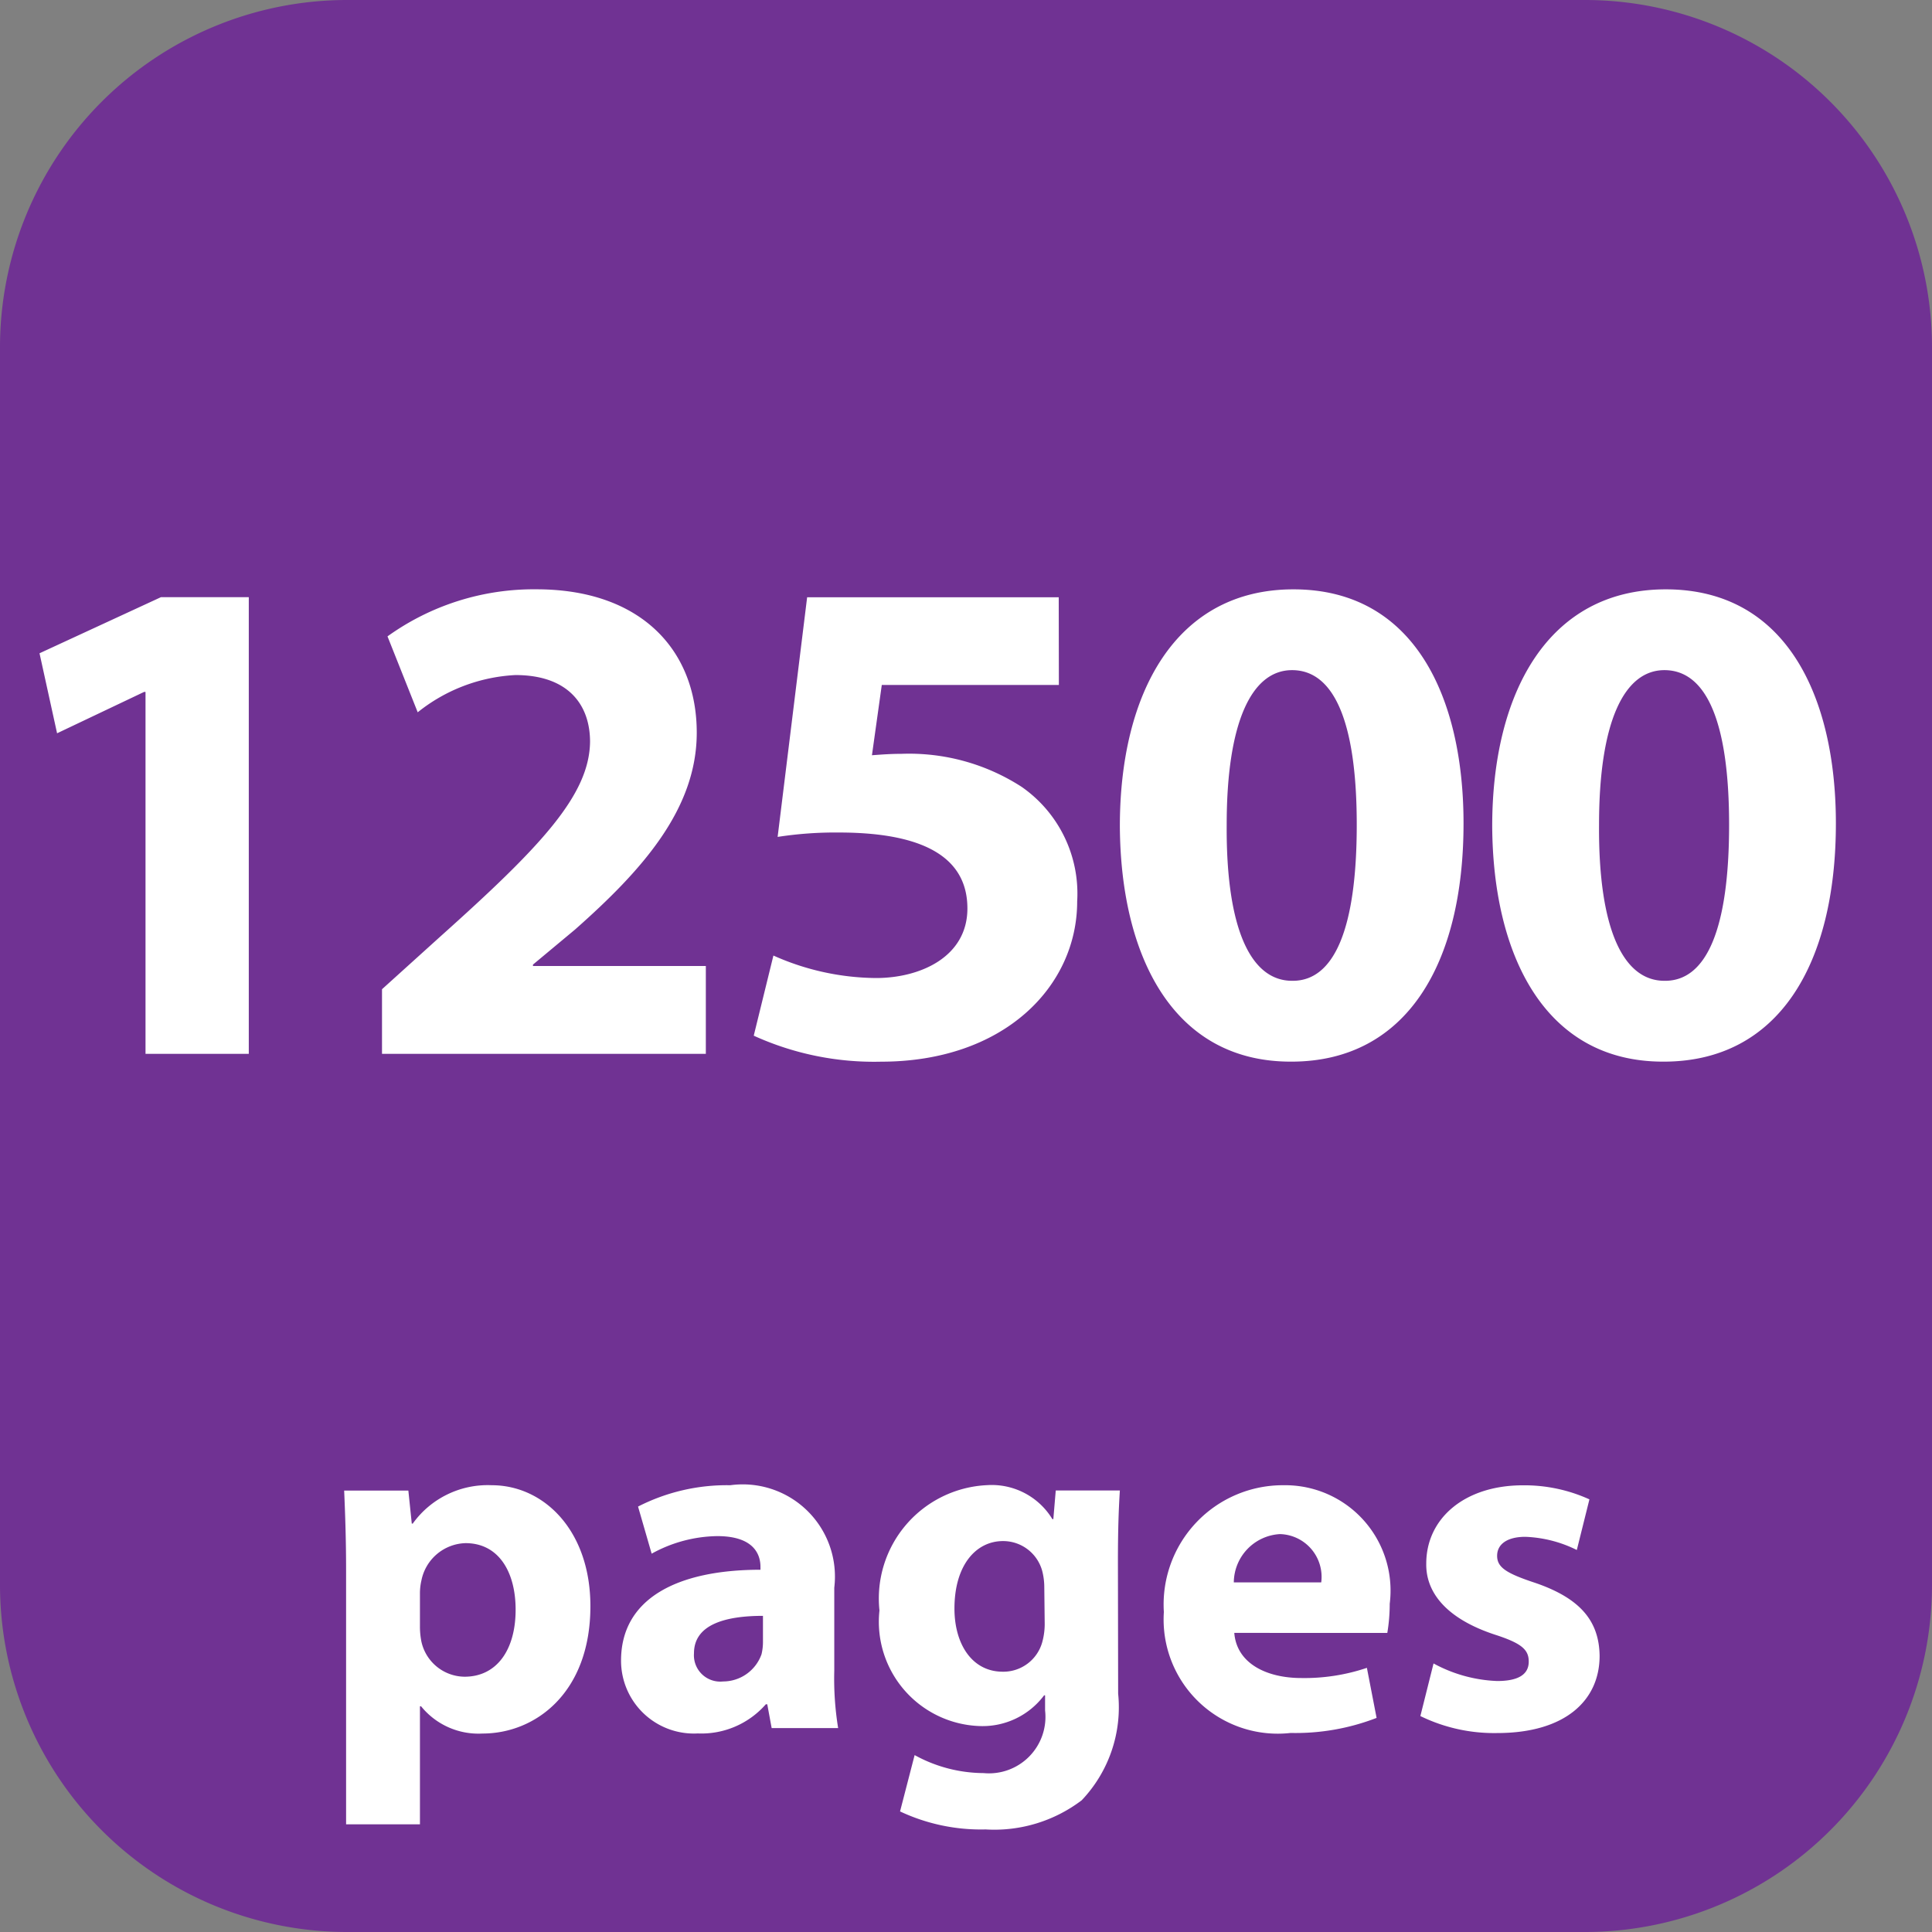
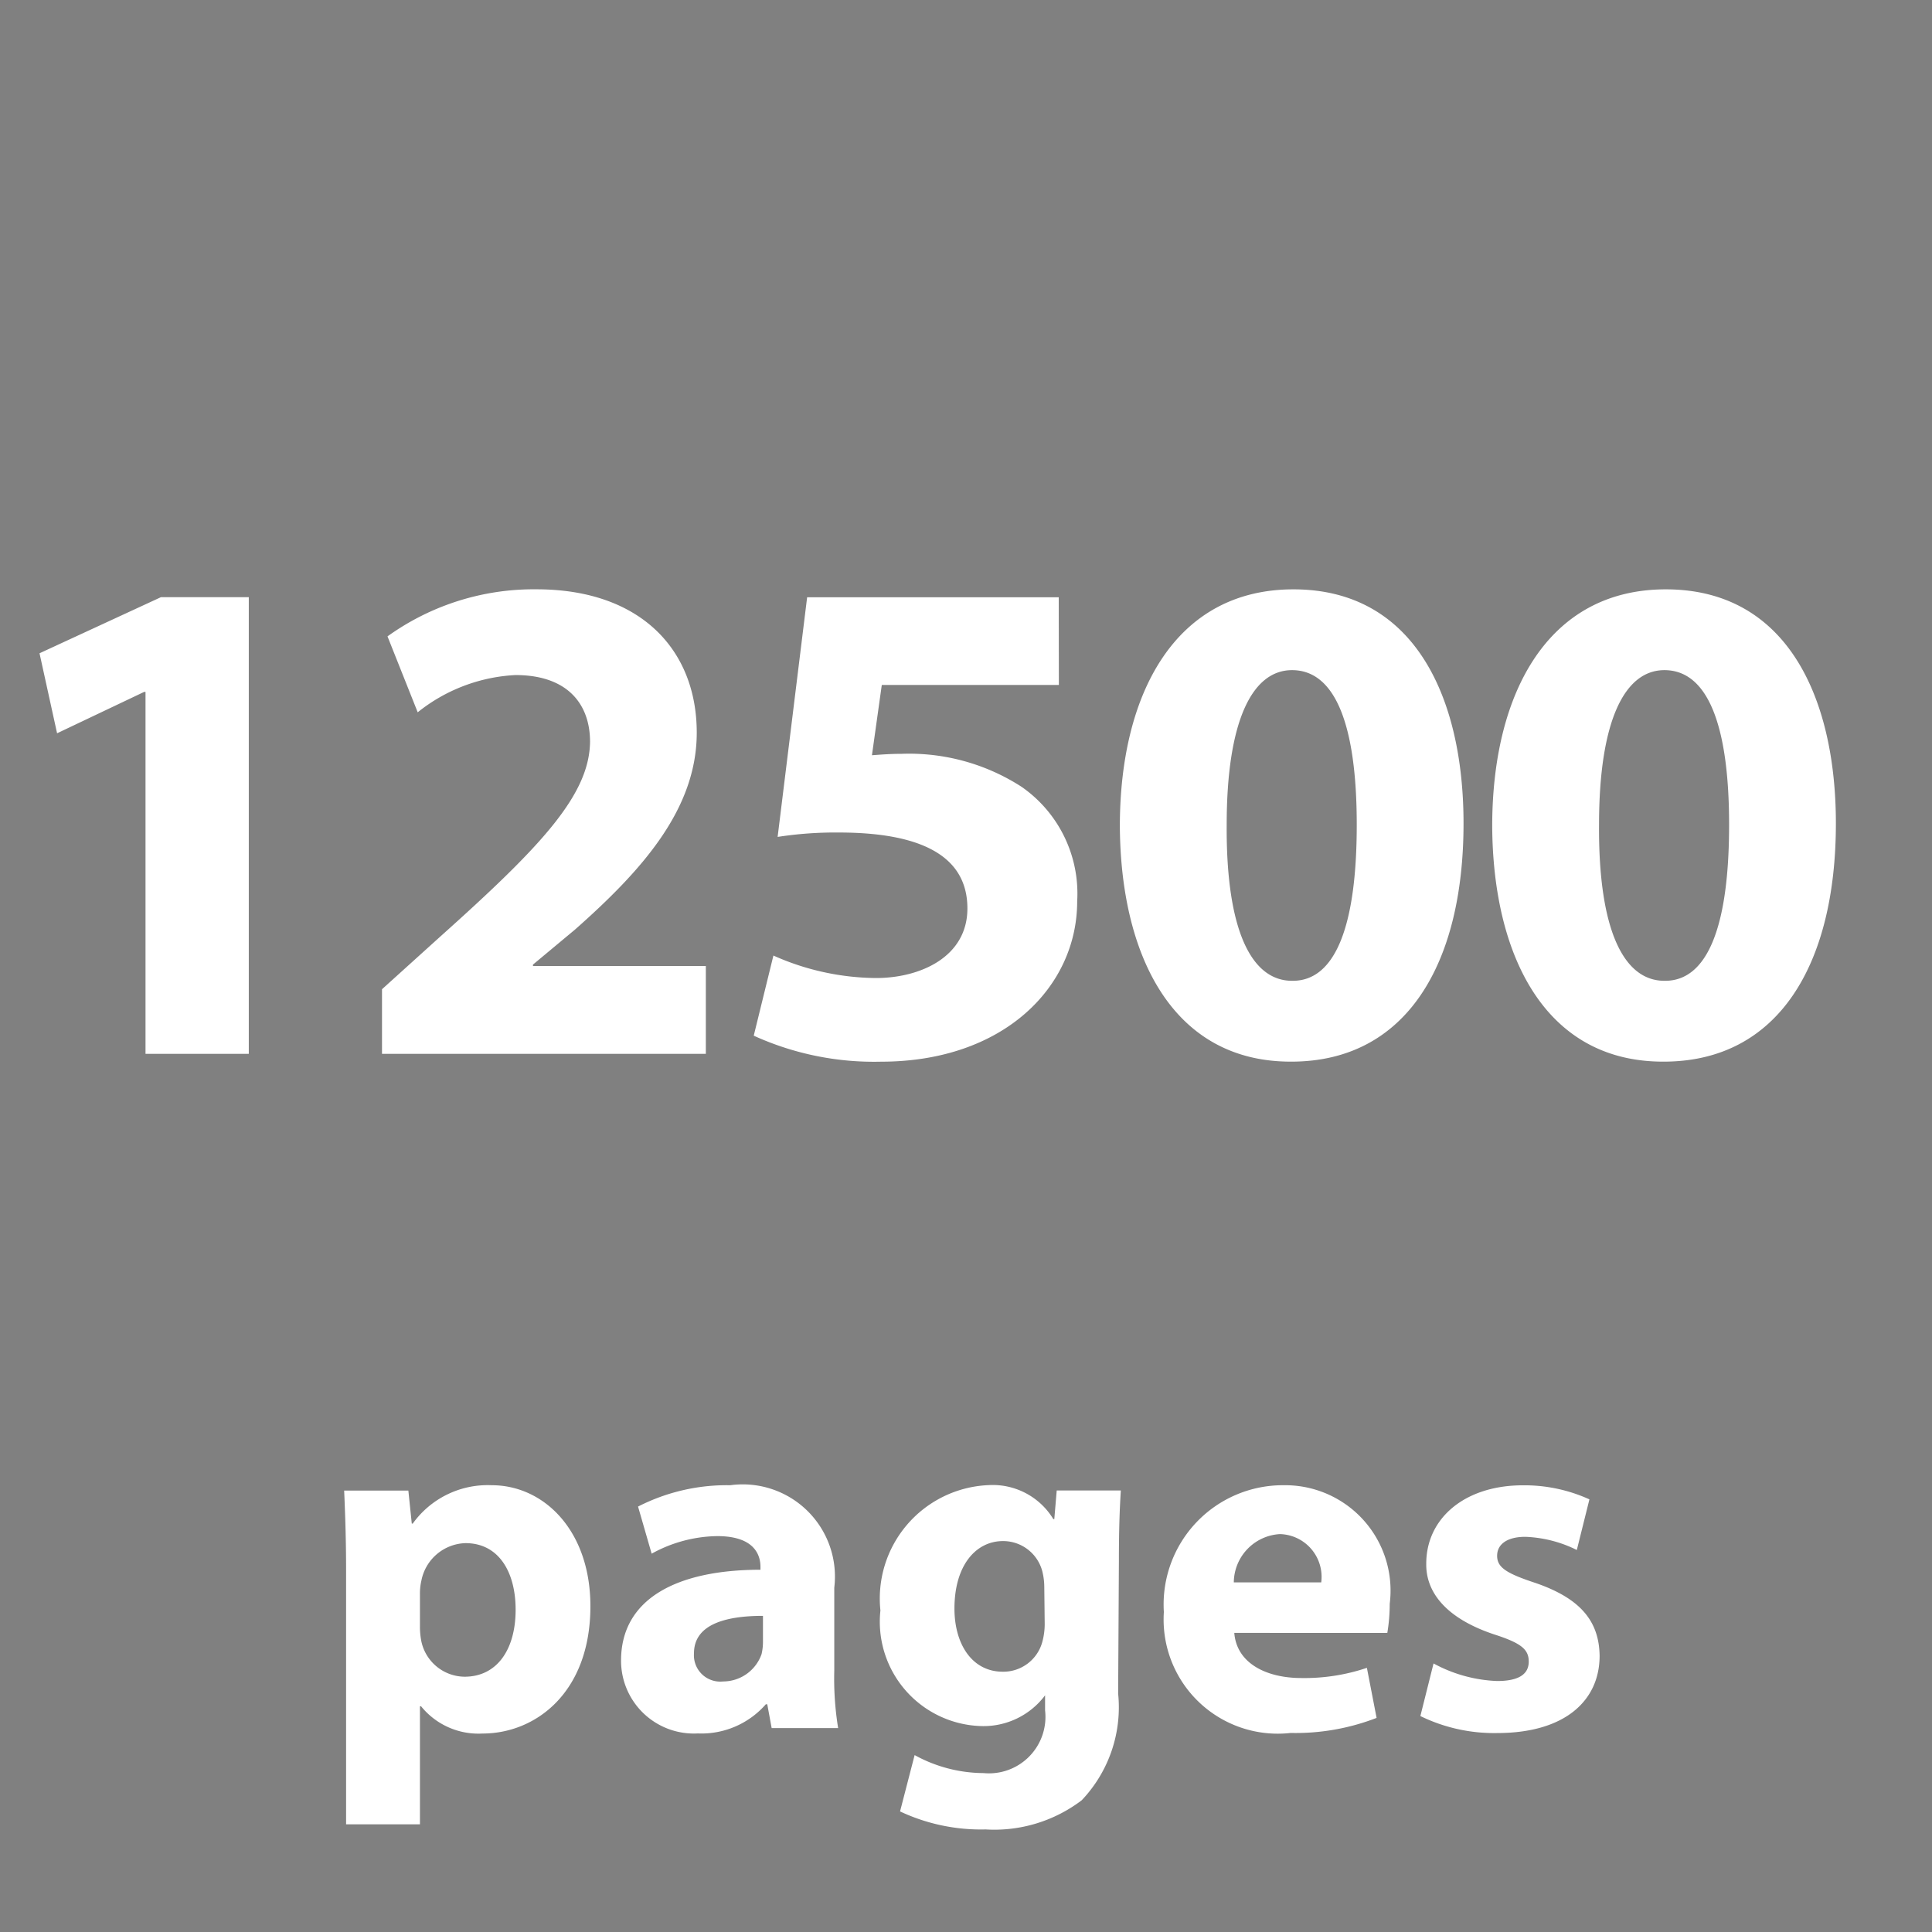
<svg xmlns="http://www.w3.org/2000/svg" id="Layer_1" width="58.666" height="58.666" data-name="Layer 1" viewBox="0 0 44 44">
  <rect x="0" y="0" width="44" height="44" fill="#808080" stroke="none" />
  <defs>
    <style>.cls-2{fill:#fff}</style>
  </defs>
-   <path fill="#703293" d="M36.111 44H7.889A7.909 7.909 0 010 36.111V7.889A7.909 7.909 0 017.889 0h28.222A7.909 7.909 0 0144 7.889v28.222A7.909 7.909 0 0136.111 44" />
-   <path d="M7.882 35.76c0-.708-.022-1.3-.044-1.813H9.3l.078.752H9.4a2.1 2.1 0 011.8-.874c1.184 0 2.246 1.028 2.246 2.755 0 1.969-1.25 2.9-2.456 2.9a1.68 1.68 0 01-1.4-.62h-.026v2.688H7.882zm1.682 1.272a1.736 1.736 0 00.033.354 1.017 1.017 0 00.984.8c.73 0 1.162-.608 1.162-1.526 0-.863-.387-1.516-1.14-1.516a1.055 1.055 0 00-1.006.852 1.286 1.286 0 00-.033.3zM19 38.05a7.015 7.015 0 00.088 1.306h-1.514l-.1-.542h-.033a1.949 1.949 0 01-1.549.664 1.659 1.659 0 01-1.748-1.66c0-1.4 1.261-2.068 3.175-2.068v-.066c0-.287-.155-.7-.984-.7a3.167 3.167 0 00-1.494.4l-.31-1.073a4.445 4.445 0 012.1-.486A2.1 2.1 0 0119 36.159zm-1.624-1.25c-.885 0-1.571.21-1.571.852a.6.6 0 00.664.642.93.93 0 00.874-.619 1.205 1.205 0 00.033-.287zM25.465 38.571a3.074 3.074 0 01-.83 2.429 3.29 3.29 0 01-2.19.664 4.328 4.328 0 01-1.947-.41l.332-1.283a3.287 3.287 0 001.571.41 1.286 1.286 0 001.4-1.428v-.343h-.022a1.75 1.75 0 01-1.46.7 2.377 2.377 0 01-2.29-2.633 2.585 2.585 0 012.456-2.854 1.615 1.615 0 011.482.774h.022l.055-.652h1.46c-.022.354-.044.808-.044 1.614zm-1.682-2.423a1.483 1.483 0 00-.033-.31.922.922 0 00-.907-.741c-.619 0-1.106.553-1.106 1.537 0 .808.4 1.438 1.1 1.438a.92.92 0 00.9-.675 1.557 1.557 0 00.055-.454zM28.11 37.188c.055.7.741 1.028 1.526 1.028a4.448 4.448 0 001.494-.232l.221 1.14a5.113 5.113 0 01-1.958.343 2.6 2.6 0 01-2.887-2.754 2.716 2.716 0 012.732-2.888 2.4 2.4 0 012.412 2.7 4.019 4.019 0 01-.055.664zm1.98-1.15a.974.974 0 00-.94-1.1 1.113 1.113 0 00-1.051 1.1zM32.648 37.884a3.283 3.283 0 001.449.4c.509 0 .719-.166.719-.442s-.166-.42-.786-.619c-1.128-.376-1.56-.985-1.548-1.615 0-1.018.863-1.781 2.2-1.781a3.57 3.57 0 011.516.32l-.287 1.153a2.867 2.867 0 00-1.173-.3c-.409 0-.642.166-.642.432s.21.4.874.619c1.029.354 1.449.874 1.46 1.659 0 1.018-.786 1.759-2.334 1.759a3.827 3.827 0 01-1.748-.387zM3.314 15.758h-.032L1.3 16.7l-.4-1.822L3.666 13.6h2V24H3.314zM8.7 24v-1.471l1.328-1.2c2.289-2.049 3.394-3.218 3.41-4.434 0-.848-.5-1.521-1.7-1.521a3.868 3.868 0 00-2.225.848l-.688-1.729a5.706 5.706 0 013.393-1.072c2.369 0 3.65 1.376 3.65 3.265 0 1.745-1.249 3.137-2.77 4.482l-.96.8V22h3.937v2zM24.115 15.6h-4.033l-.224 1.6c.224-.016.416-.032.672-.032a4.722 4.722 0 012.737.752 2.961 2.961 0 011.265 2.609c0 1.937-1.665 3.65-4.466 3.65a6.609 6.609 0 01-2.9-.592l.448-1.825a5.821 5.821 0 002.337.512c1.008 0 2.081-.48 2.081-1.585 0-1.072-.848-1.729-2.929-1.729a8.58 8.58 0 00-1.393.1l.672-5.458h5.73zM29.394 24.178c-2.689 0-3.874-2.417-3.89-5.362 0-3.025 1.265-5.394 3.953-5.394 2.77 0 3.874 2.481 3.874 5.33 0 3.2-1.3 5.426-3.922 5.426zm.048-1.841c.944 0 1.457-1.185 1.457-3.554 0-2.3-.5-3.521-1.473-3.521-.913 0-1.489 1.168-1.489 3.521-.016 2.4.561 3.554 1.489 3.554zM37.874 24.178c-2.689 0-3.874-2.417-3.89-5.362 0-3.025 1.265-5.394 3.953-5.394 2.77 0 3.874 2.481 3.874 5.33 0 3.2-1.3 5.426-3.922 5.426zm.048-1.841c.944 0 1.457-1.185 1.457-3.554 0-2.3-.5-3.521-1.473-3.521-.913 0-1.489 1.168-1.489 3.521-.016 2.4.561 3.554 1.489 3.554z" class="cls-2" />
+   <path d="M7.882 35.76c0-.708-.022-1.3-.044-1.813H9.3l.078.752H9.4a2.1 2.1 0 011.8-.874c1.184 0 2.246 1.028 2.246 2.755 0 1.969-1.25 2.9-2.456 2.9a1.68 1.68 0 01-1.4-.62h-.026v2.688H7.882zm1.682 1.272a1.736 1.736 0 00.033.354 1.017 1.017 0 00.984.8c.73 0 1.162-.608 1.162-1.526 0-.863-.387-1.516-1.14-1.516a1.055 1.055 0 00-1.006.852 1.286 1.286 0 00-.033.3zM19 38.05a7.015 7.015 0 00.088 1.306h-1.514l-.1-.542h-.033a1.949 1.949 0 01-1.549.664 1.659 1.659 0 01-1.748-1.66c0-1.4 1.261-2.068 3.175-2.068v-.066c0-.287-.155-.7-.984-.7a3.167 3.167 0 00-1.494.4l-.31-1.073a4.445 4.445 0 012.1-.486A2.1 2.1 0 0119 36.159zm-1.624-1.25c-.885 0-1.571.21-1.571.852a.6.6 0 00.664.642.93.93 0 00.874-.619 1.205 1.205 0 00.033-.287zM25.465 38.571a3.074 3.074 0 01-.83 2.429 3.29 3.29 0 01-2.19.664 4.328 4.328 0 01-1.947-.41l.332-1.283a3.287 3.287 0 001.571.41 1.286 1.286 0 001.4-1.428v-.343a1.75 1.75 0 01-1.46.7 2.377 2.377 0 01-2.29-2.633 2.585 2.585 0 012.456-2.854 1.615 1.615 0 011.482.774h.022l.055-.652h1.46c-.022.354-.044.808-.044 1.614zm-1.682-2.423a1.483 1.483 0 00-.033-.31.922.922 0 00-.907-.741c-.619 0-1.106.553-1.106 1.537 0 .808.4 1.438 1.1 1.438a.92.92 0 00.9-.675 1.557 1.557 0 00.055-.454zM28.11 37.188c.055.7.741 1.028 1.526 1.028a4.448 4.448 0 001.494-.232l.221 1.14a5.113 5.113 0 01-1.958.343 2.6 2.6 0 01-2.887-2.754 2.716 2.716 0 012.732-2.888 2.4 2.4 0 012.412 2.7 4.019 4.019 0 01-.055.664zm1.98-1.15a.974.974 0 00-.94-1.1 1.113 1.113 0 00-1.051 1.1zM32.648 37.884a3.283 3.283 0 001.449.4c.509 0 .719-.166.719-.442s-.166-.42-.786-.619c-1.128-.376-1.56-.985-1.548-1.615 0-1.018.863-1.781 2.2-1.781a3.57 3.57 0 011.516.32l-.287 1.153a2.867 2.867 0 00-1.173-.3c-.409 0-.642.166-.642.432s.21.4.874.619c1.029.354 1.449.874 1.46 1.659 0 1.018-.786 1.759-2.334 1.759a3.827 3.827 0 01-1.748-.387zM3.314 15.758h-.032L1.3 16.7l-.4-1.822L3.666 13.6h2V24H3.314zM8.7 24v-1.471l1.328-1.2c2.289-2.049 3.394-3.218 3.41-4.434 0-.848-.5-1.521-1.7-1.521a3.868 3.868 0 00-2.225.848l-.688-1.729a5.706 5.706 0 013.393-1.072c2.369 0 3.65 1.376 3.65 3.265 0 1.745-1.249 3.137-2.77 4.482l-.96.8V22h3.937v2zM24.115 15.6h-4.033l-.224 1.6c.224-.016.416-.032.672-.032a4.722 4.722 0 012.737.752 2.961 2.961 0 011.265 2.609c0 1.937-1.665 3.65-4.466 3.65a6.609 6.609 0 01-2.9-.592l.448-1.825a5.821 5.821 0 002.337.512c1.008 0 2.081-.48 2.081-1.585 0-1.072-.848-1.729-2.929-1.729a8.58 8.58 0 00-1.393.1l.672-5.458h5.73zM29.394 24.178c-2.689 0-3.874-2.417-3.89-5.362 0-3.025 1.265-5.394 3.953-5.394 2.77 0 3.874 2.481 3.874 5.33 0 3.2-1.3 5.426-3.922 5.426zm.048-1.841c.944 0 1.457-1.185 1.457-3.554 0-2.3-.5-3.521-1.473-3.521-.913 0-1.489 1.168-1.489 3.521-.016 2.4.561 3.554 1.489 3.554zM37.874 24.178c-2.689 0-3.874-2.417-3.89-5.362 0-3.025 1.265-5.394 3.953-5.394 2.77 0 3.874 2.481 3.874 5.33 0 3.2-1.3 5.426-3.922 5.426zm.048-1.841c.944 0 1.457-1.185 1.457-3.554 0-2.3-.5-3.521-1.473-3.521-.913 0-1.489 1.168-1.489 3.521-.016 2.4.561 3.554 1.489 3.554z" class="cls-2" />
</svg>